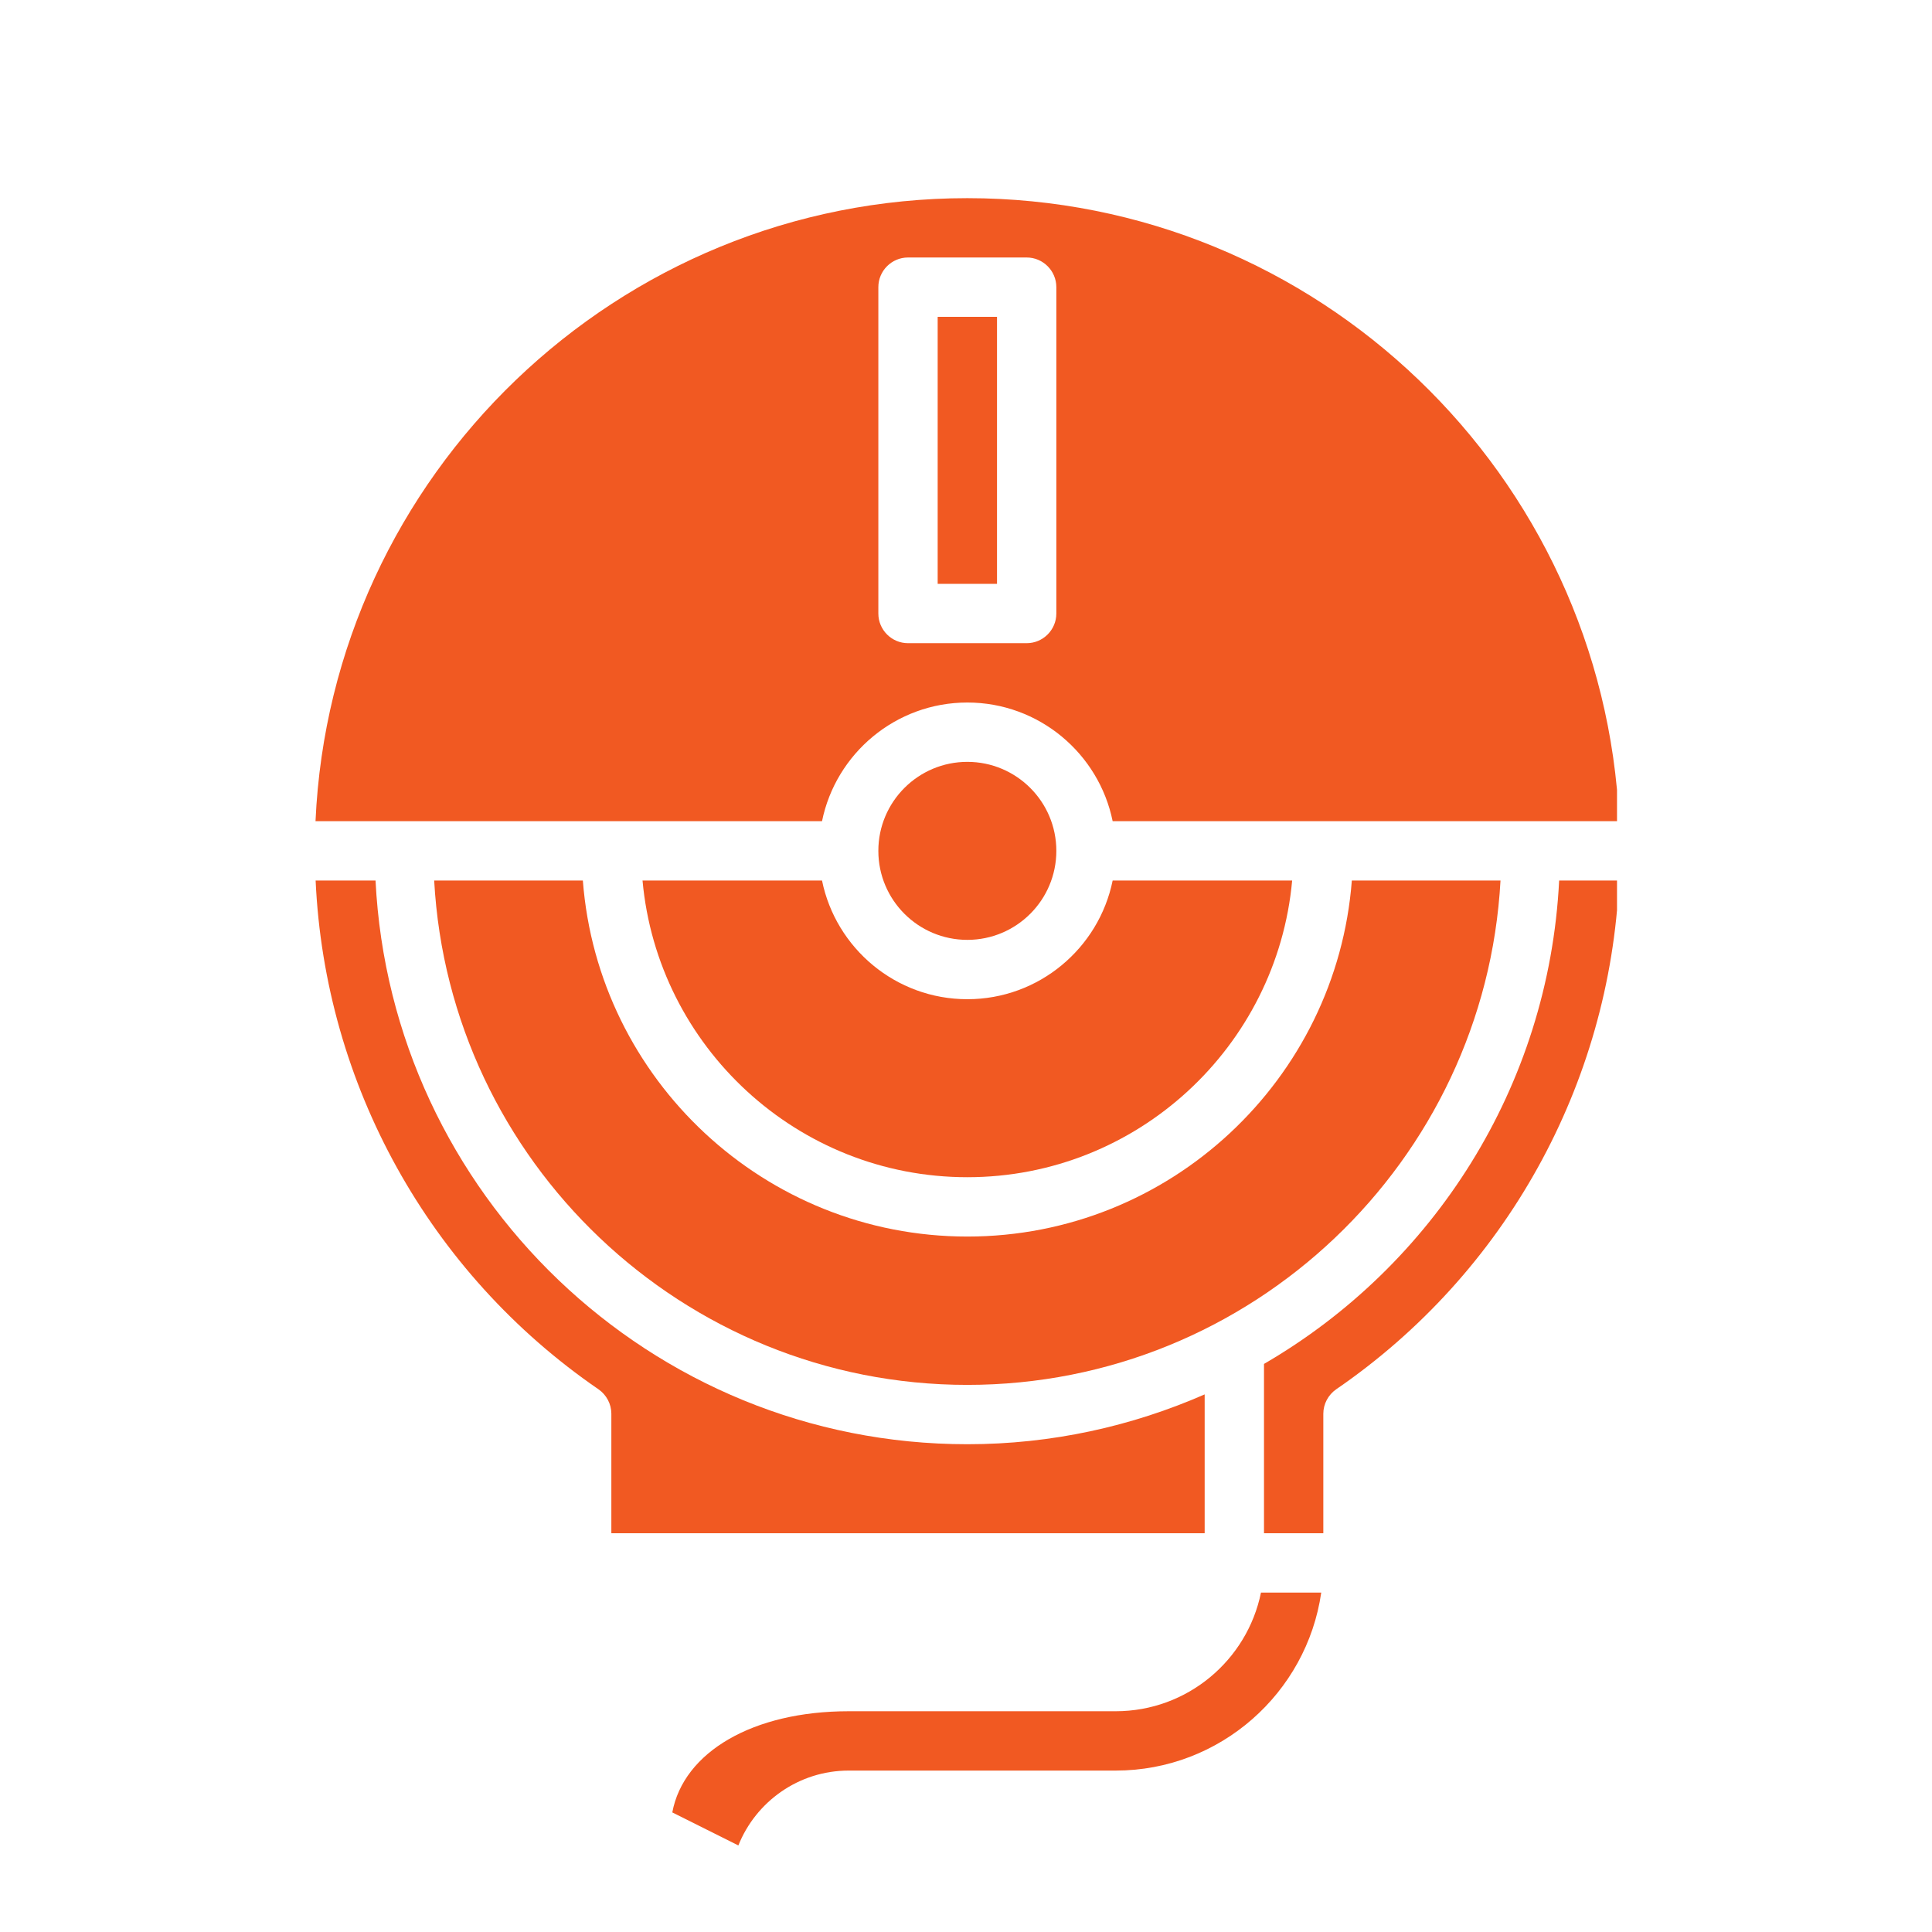
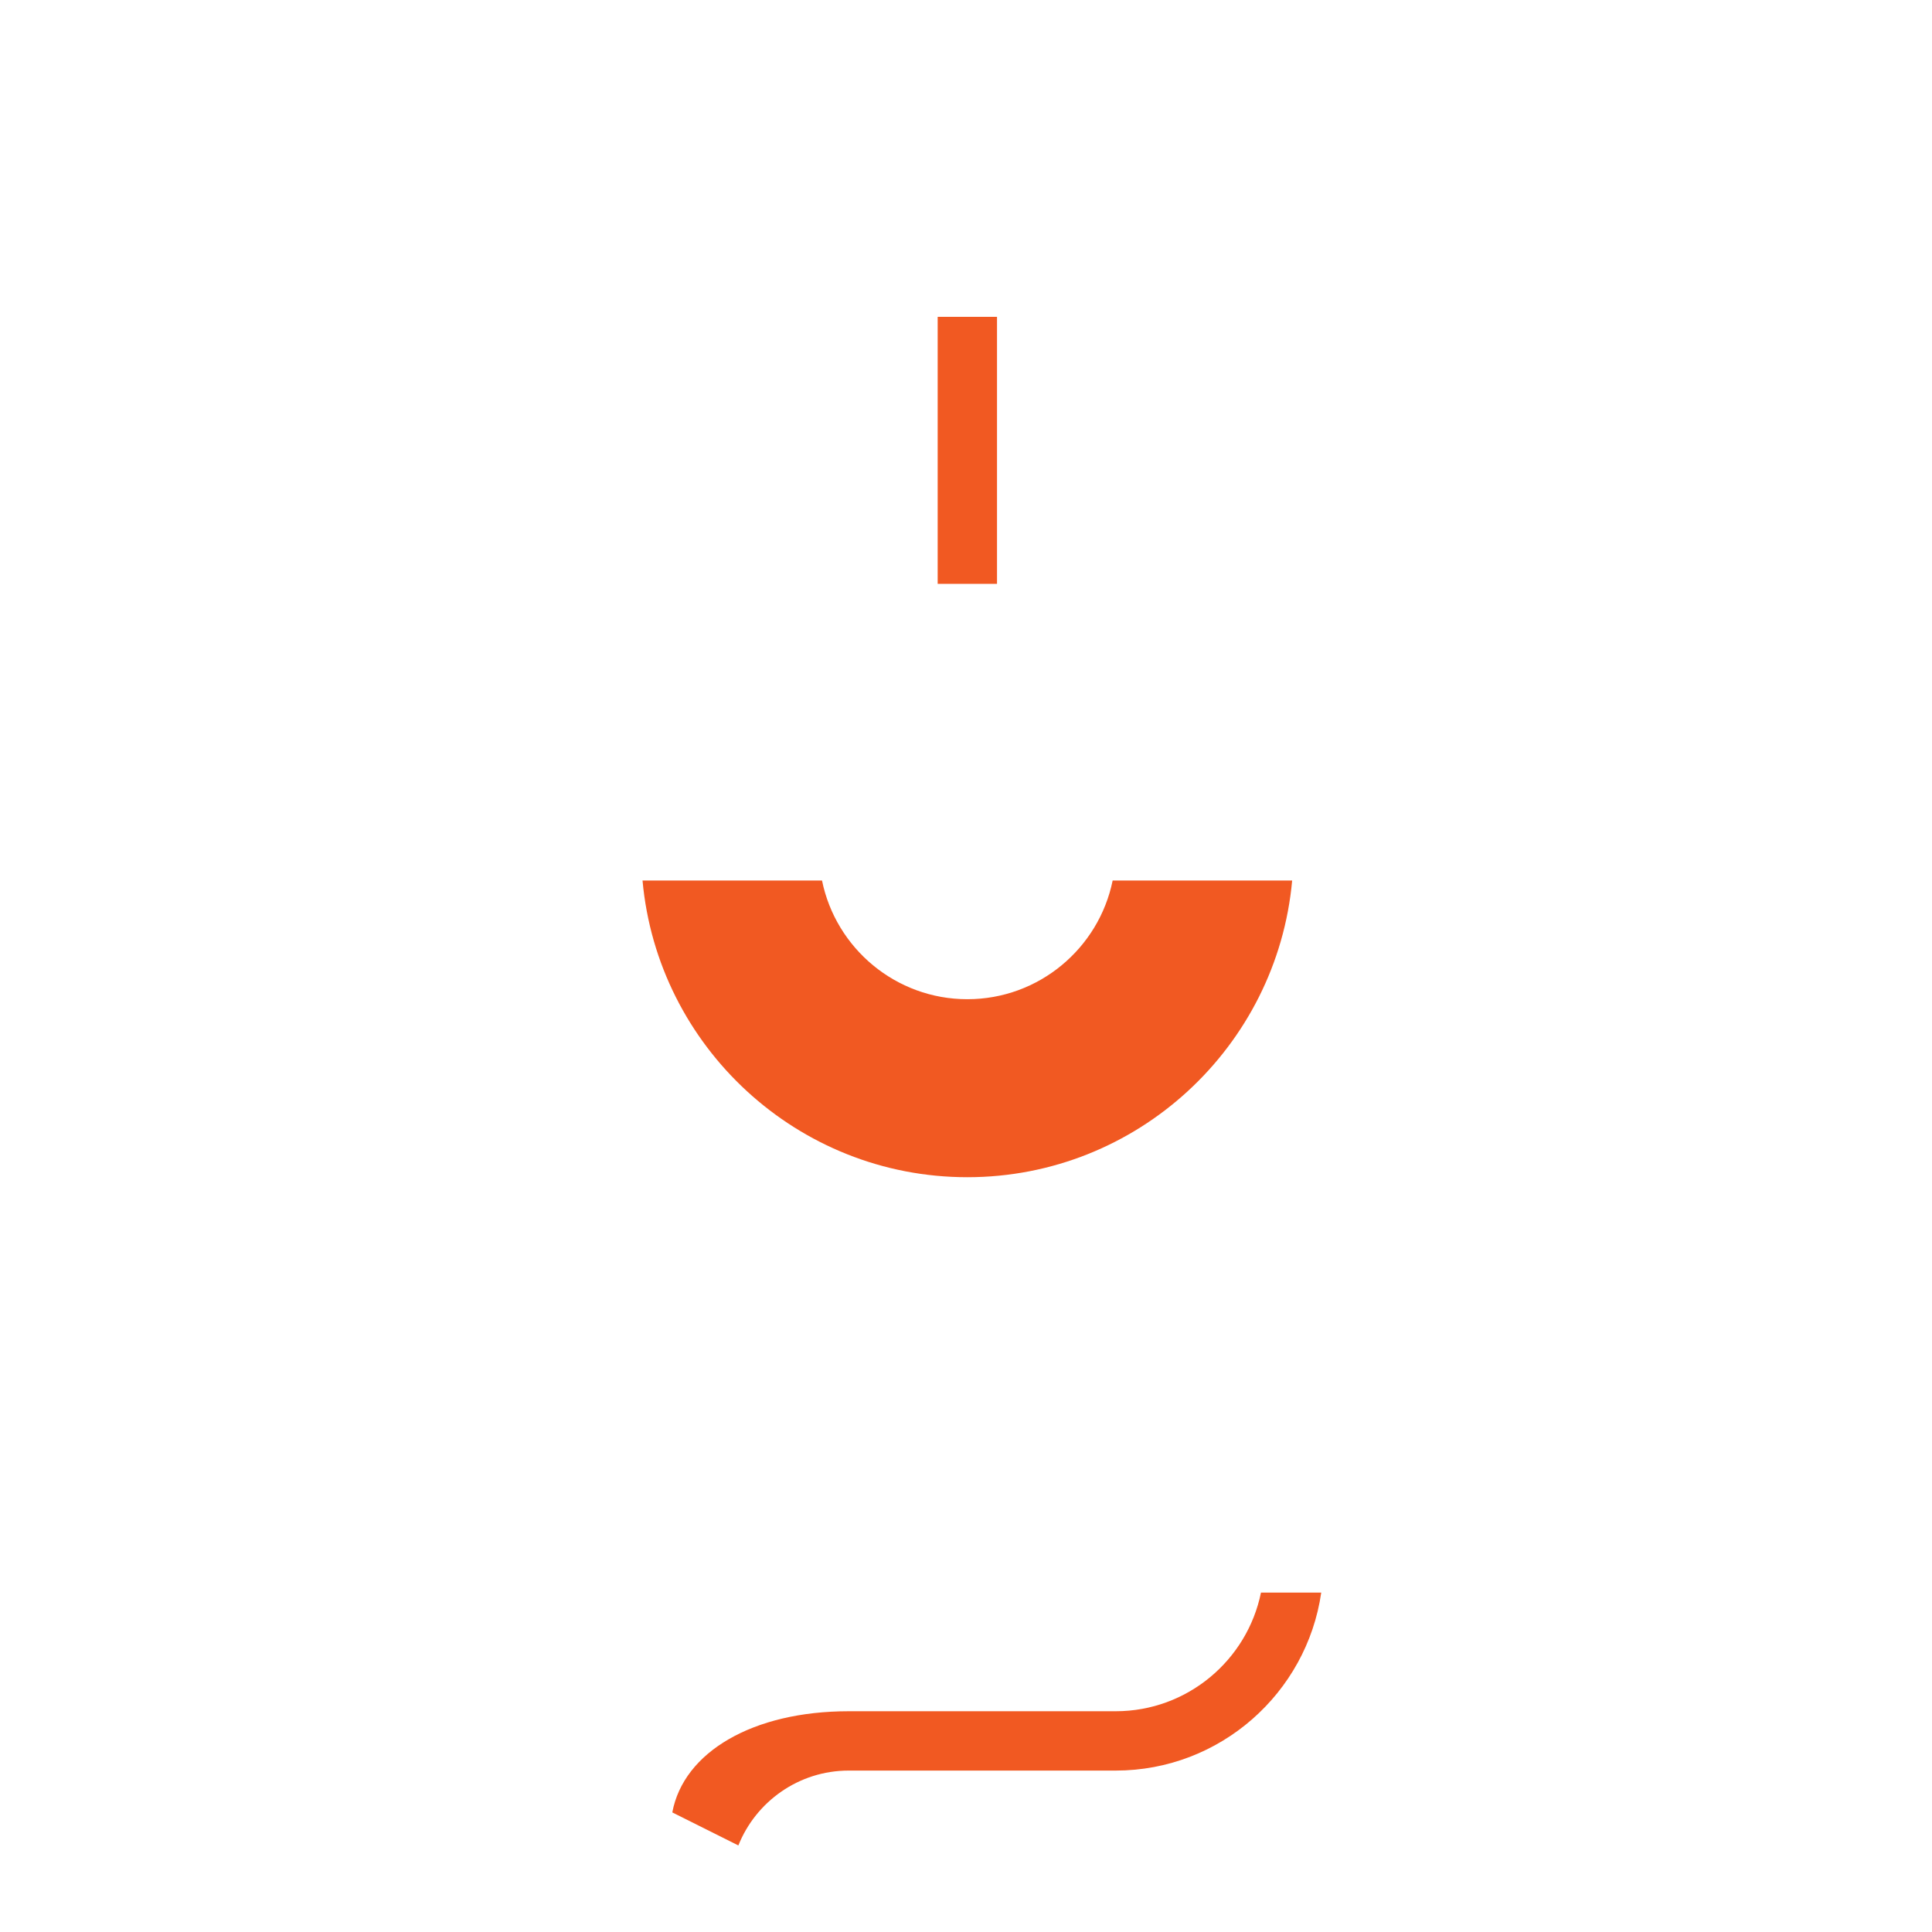
<svg xmlns="http://www.w3.org/2000/svg" width="1080" zoomAndPan="magnify" viewBox="0 0 810 810" height="1080" preserveAspectRatio="xMidYMid meet" version="1.0">
  <defs>
    <clipPath id="e0ccc29e46">
-       <path d="M 132 83 L 677.941 83 L 677.941 345 L 132 345 Z M 132 83 " clip-rule="nonzero" />
+       <path d="M 132 83 L 677.941 345 L 132 345 Z M 132 83 " clip-rule="nonzero" />
    </clipPath>
    <clipPath id="3561136a74">
-       <path d="M 529 369 L 677.941 369 L 677.941 643 L 529 643 Z M 529 369 " clip-rule="nonzero" />
-     </clipPath>
+       </clipPath>
  </defs>
  <g clip-path="url(#e0ccc29e46)">
-     <path fill="#f15922" d="M 442.875 257.219 C 442.875 264.07 437.285 269.66 430.438 269.66 L 380.688 269.66 C 373.836 269.66 368.25 264.07 368.25 257.219 L 368.25 120.395 C 368.25 113.543 373.836 107.957 380.688 107.957 L 430.438 107.957 C 437.285 107.957 442.875 113.543 442.875 120.395 Z M 405.562 83.078 C 258.84 83.078 138.789 199.156 132.281 344.289 L 344.637 344.289 C 350.418 315.914 375.539 294.535 405.562 294.535 C 435.586 294.535 460.703 315.914 466.484 344.289 L 678.844 344.289 C 672.332 199.156 552.285 83.078 405.562 83.078 " fill-opacity="1" fill-rule="nonzero" />
-   </g>
+     </g>
  <path fill="#f15922" d="M 344.637 369.168 L 269.383 369.168 C 275.699 438.793 334.34 493.551 405.562 493.551 C 476.785 493.551 535.426 438.793 541.742 369.168 L 466.484 369.168 C 460.703 397.543 435.586 418.922 405.562 418.922 C 375.539 418.922 350.418 397.543 344.637 369.168 " fill-opacity="1" fill-rule="nonzero" />
-   <path fill="#f15922" d="M 442.875 356.727 C 442.875 336.125 426.16 319.414 405.562 319.414 C 384.961 319.414 368.25 336.125 368.25 356.727 C 368.25 377.328 384.961 394.043 405.562 394.043 C 426.16 394.043 442.875 377.328 442.875 356.727 " fill-opacity="1" fill-rule="nonzero" />
  <path fill="#f15922" d="M 393.125 244.781 L 418 244.781 L 418 132.836 L 393.125 132.836 L 393.125 244.781 " fill-opacity="1" fill-rule="nonzero" />
  <path fill="#f15922" d="M 355.812 742.324 L 467.75 742.324 C 511.523 742.324 547.863 709.816 553.938 667.691 L 528.672 667.691 C 522.891 696.066 497.773 717.445 467.75 717.445 L 355.812 717.445 C 315.633 717.445 286.582 734.551 281.867 759.863 L 309.562 773.711 C 316.898 755.344 334.875 742.324 355.812 742.324 " fill-opacity="1" fill-rule="nonzero" />
-   <path fill="#f15922" d="M 182.031 369.168 C 188.492 486.848 286.289 580.621 405.562 580.621 C 524.836 580.621 622.633 486.848 629.094 369.168 L 566.762 369.168 C 560.398 452.543 490.535 518.43 405.562 518.43 C 320.59 518.43 250.727 452.543 244.363 369.168 L 182.031 369.168 " fill-opacity="1" fill-rule="nonzero" />
  <g clip-path="url(#3561136a74)">
    <path fill="#f15922" d="M 554.809 592.723 C 554.809 588.641 556.852 584.801 560.203 582.469 C 631.281 533.688 674.91 454.633 678.797 369.168 L 653.676 369.168 C 649.355 455.75 600.77 530.723 529.938 571.828 L 529.938 642.816 L 554.809 642.816 L 554.809 592.723 " fill-opacity="1" fill-rule="nonzero" />
  </g>
-   <path fill="#f15922" d="M 505.062 642.816 L 505.062 584.605 C 474.551 597.969 440.93 605.5 405.562 605.5 C 272.59 605.5 164.004 500.551 157.445 369.168 L 132.328 369.168 C 136.215 454.633 179.844 533.688 250.922 582.469 C 254.273 584.801 256.312 588.641 256.312 592.723 L 256.312 642.816 L 505.062 642.816 " fill-opacity="1" fill-rule="nonzero" />
</svg>